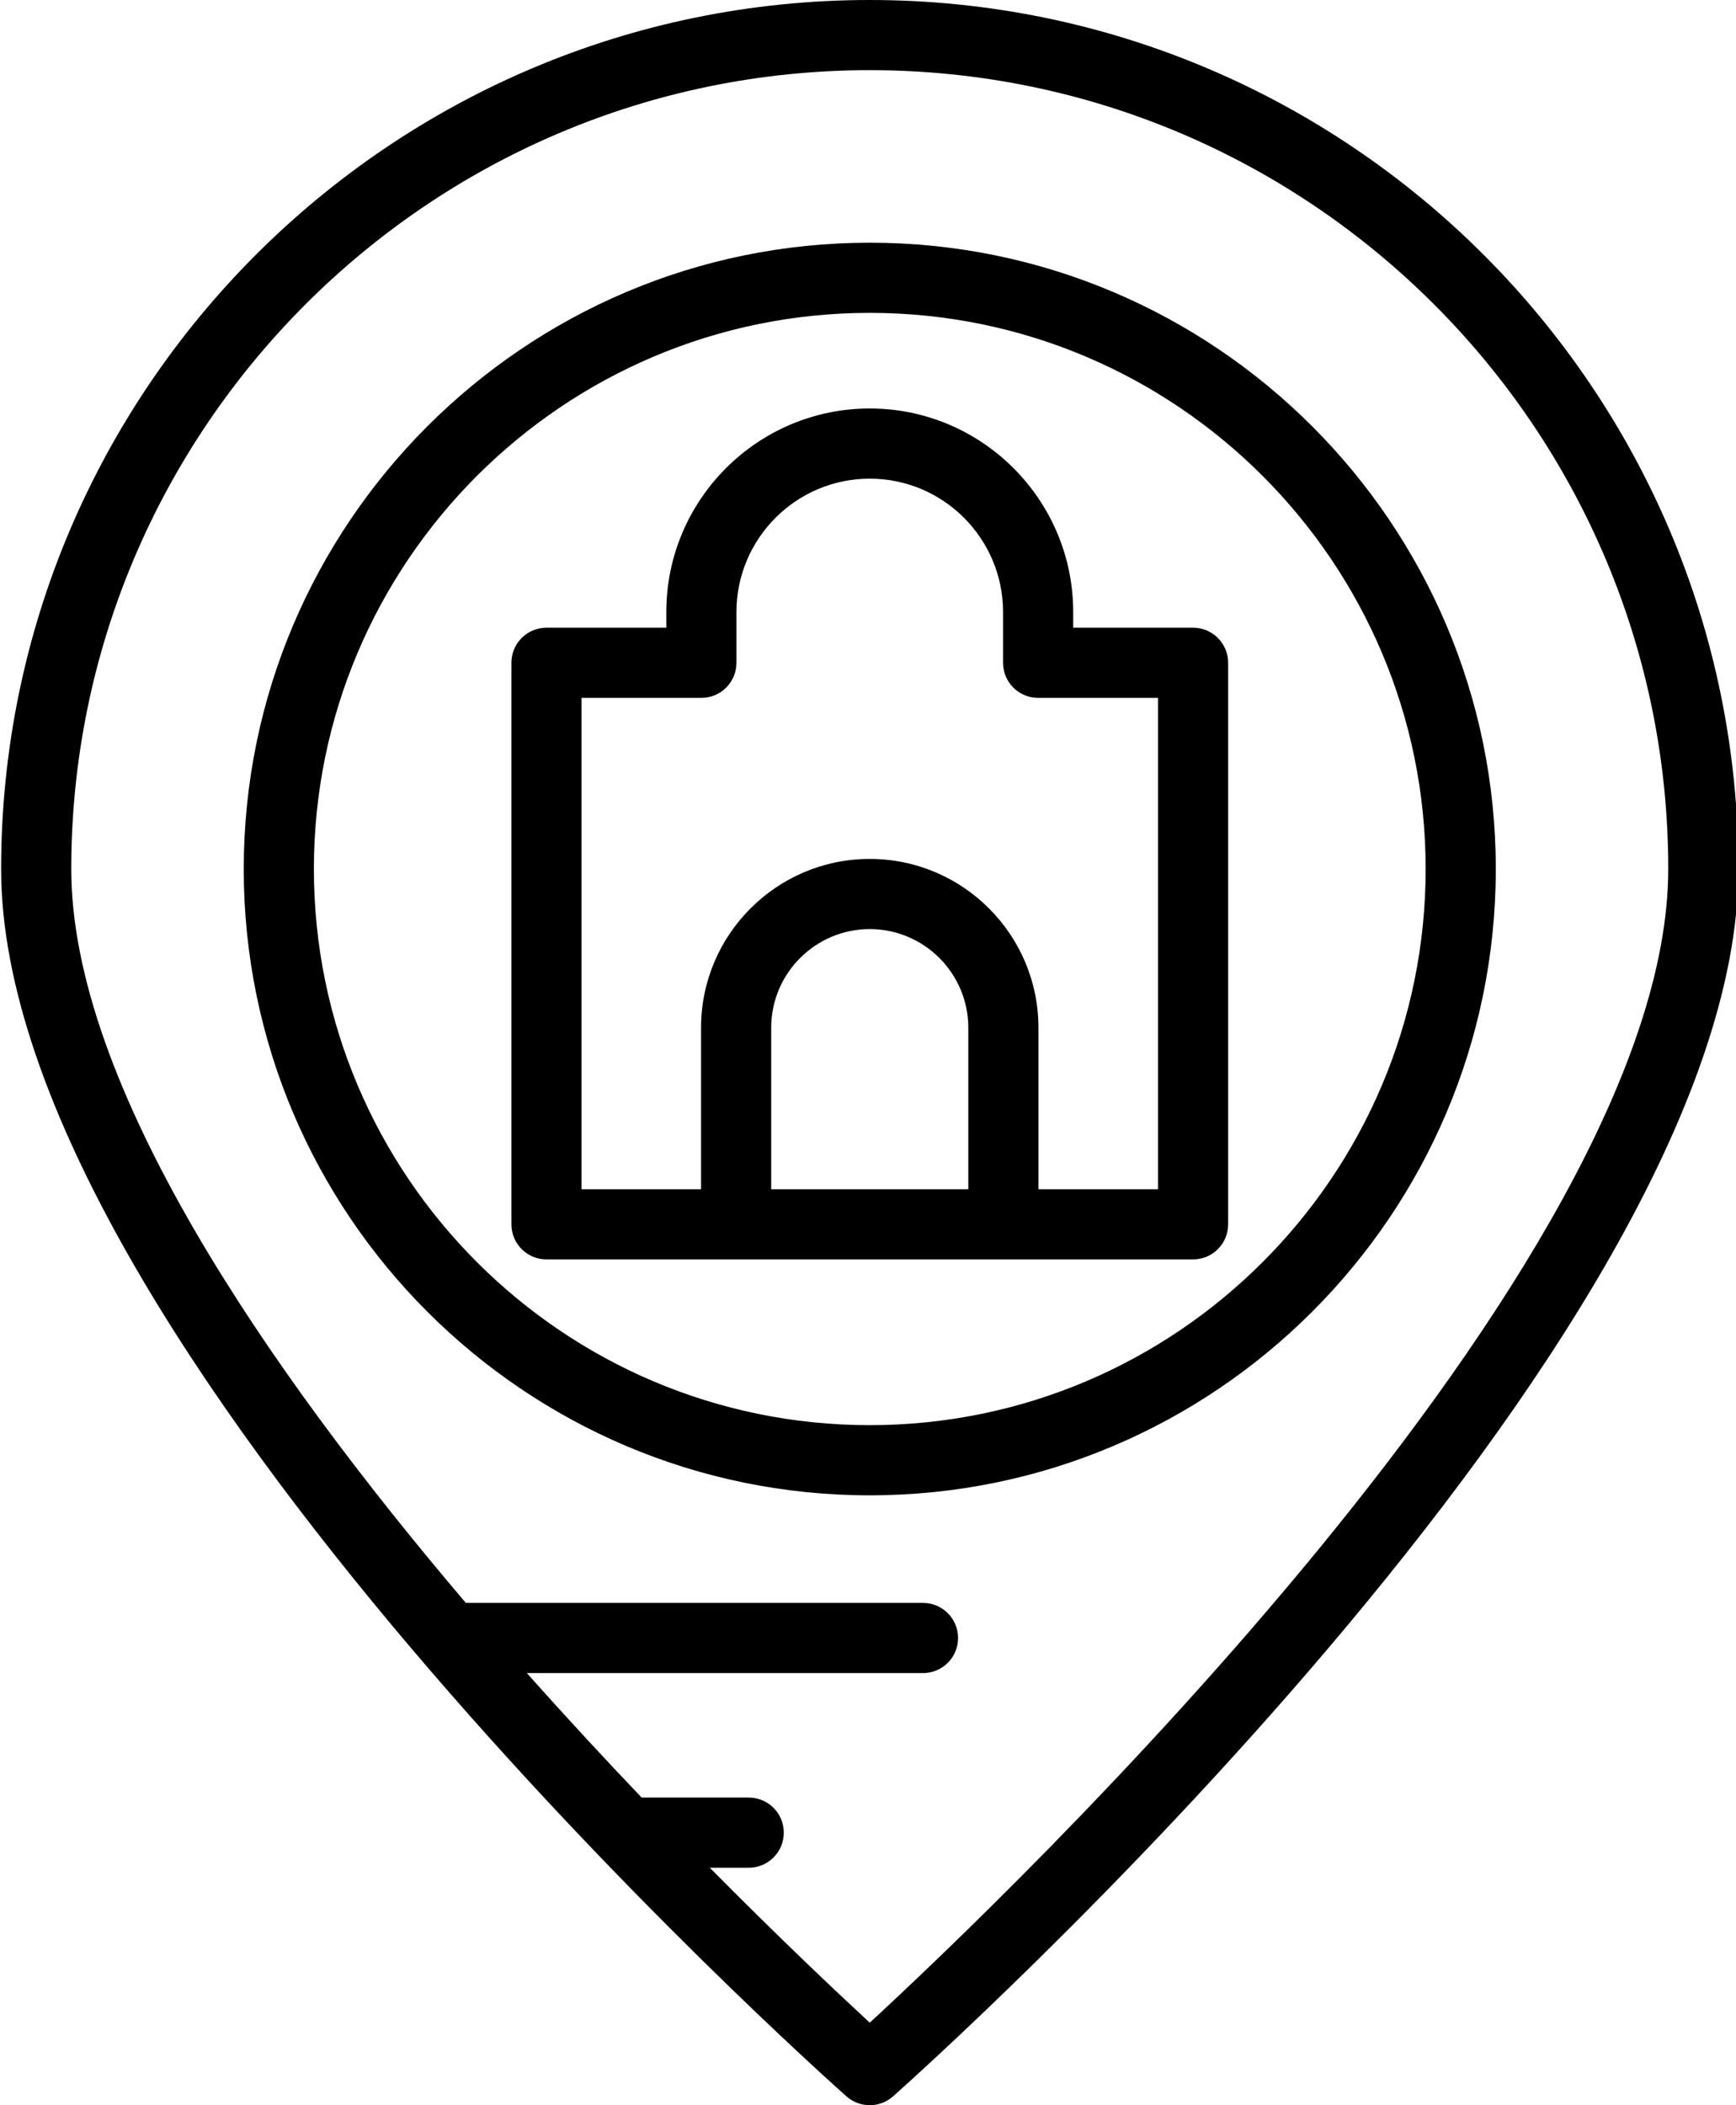
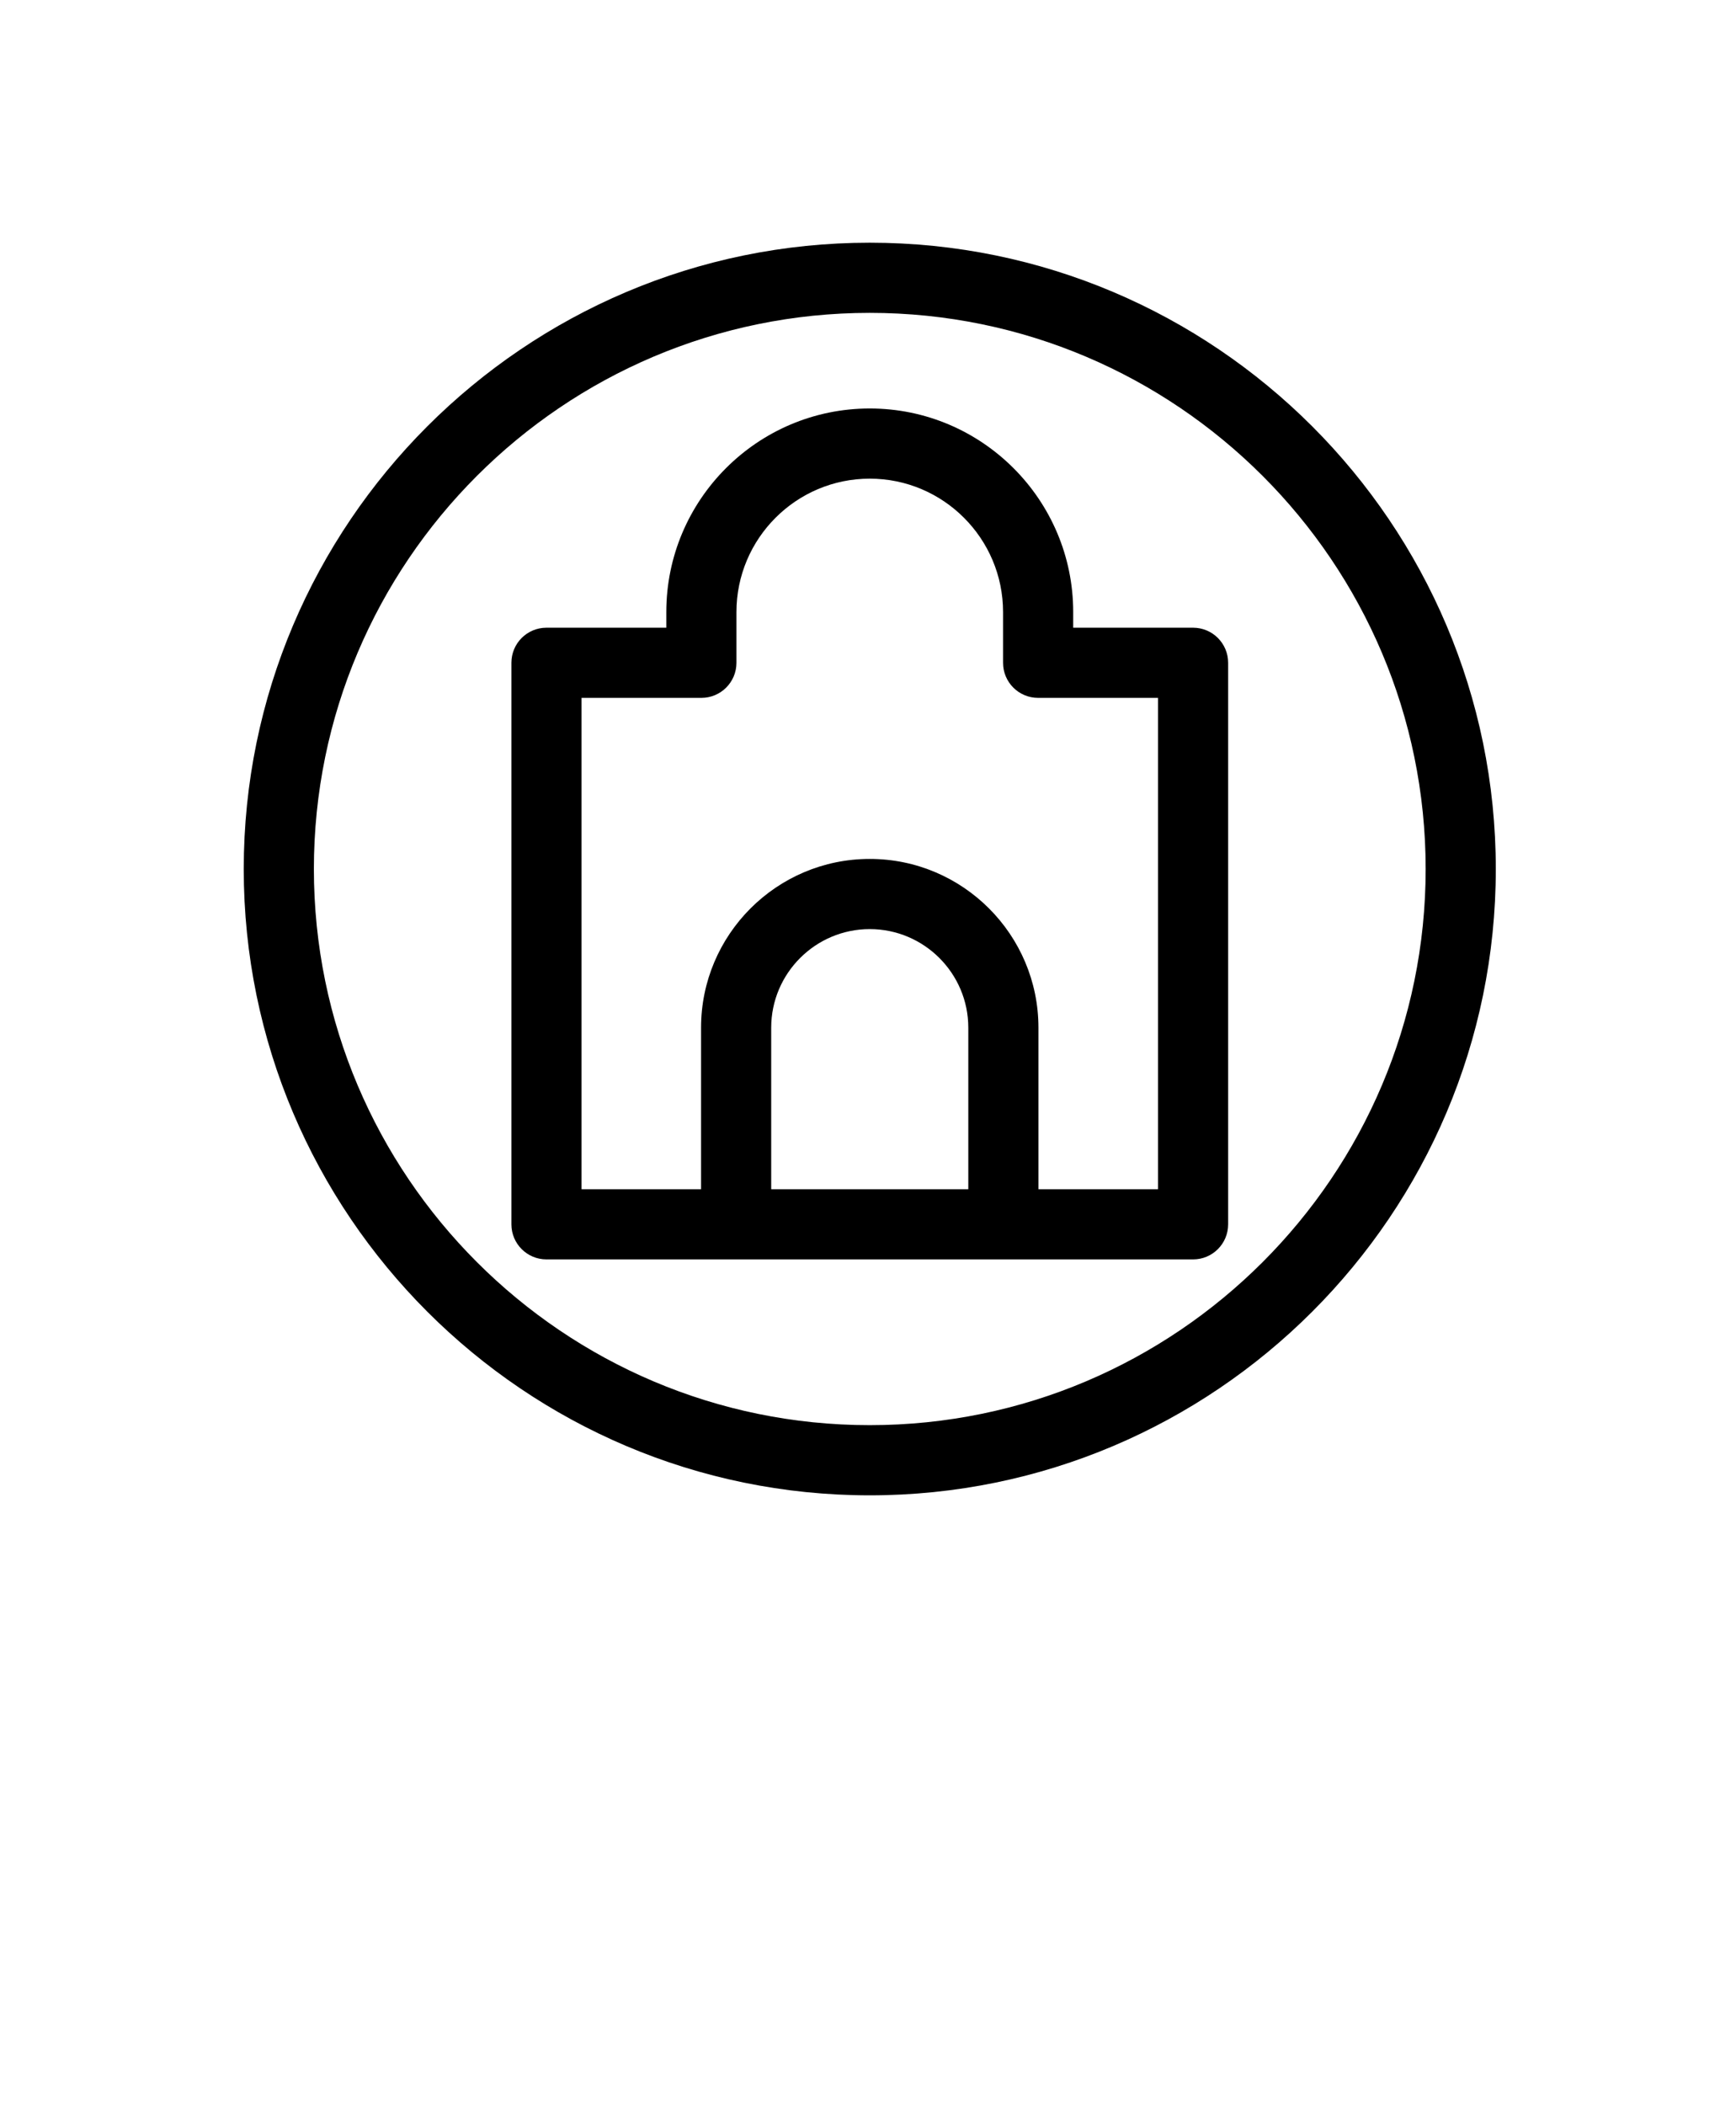
<svg xmlns="http://www.w3.org/2000/svg" height="60.0" preserveAspectRatio="xMidYMid meet" version="1.0" viewBox="7.2 2.0 49.5 60.0" width="49.5" zoomAndPan="magnify">
  <g id="change1_1">
    <path d="M41.219,19.89h-3.418v-0.446c0-3.199-2.603-5.802-5.801-5.802 c-3.199,0-5.801,2.603-5.801,5.802v0.446h-3.417c-0.552,0-1,0.447-1,1v16.004 c0,0.553,0.448,1,1,1h5.408h7.62H41.219c0.553,0,1-0.447,1-1V20.89 C42.219,20.337,41.771,19.89,41.219,19.89z M29.19,35.894v-4.604 c0-1.549,1.261-2.81,2.81-2.81c1.549,0,2.81,1.261,2.81,2.81v4.604H29.19z M40.219,35.894h-3.409v-4.604c0-2.652-2.157-4.81-4.81-4.81 s-4.81,2.157-4.81,4.81v4.604h-3.408V21.89h3.417c0.552,0,1-0.447,1-1v-1.446 c0-2.097,1.705-3.802,3.801-3.802c2.096,0,3.801,1.705,3.801,3.802v1.446 c0,0.553,0.447,1,1,1H40.219V35.894z" />
  </g>
  <g id="change1_2">
    <path d="M49.851,26.768c0-9.843-8.008-17.851-17.851-17.851 s-17.85,8.008-17.85,17.851S22.157,44.618,32,44.618S49.851,36.61,49.851,26.768z M32,42.618c-8.74,0-15.85-7.11-15.85-15.851S23.26,10.917,32,10.917 c8.74,0,15.851,7.11,15.851,15.851S40.74,42.618,32,42.618z" />
  </g>
  <g id="change1_3">
-     <path d="M32,62c0.237,0,0.475-0.084,0.664-0.252 c0.984-0.874,24.104-21.559,24.104-34.98C56.768,13.11,45.657,2,32,2 C18.343,2,7.232,13.11,7.232,26.768c0,13.422,23.12,34.106,24.104,34.98 C31.525,61.916,31.763,62,32,62z M27.439,55.232h1.11c0.552,0,1-0.447,1-1s-0.448-1-1-1 h-3.053c-1.049-1.099-2.151-2.287-3.273-3.548h11.295c0.553,0,1-0.447,1-1s-0.447-1-1-1 H20.483C14.784,40.988,9.232,32.896,9.232,26.768C9.232,14.214,19.446,4,32,4 c12.554,0,22.768,10.214,22.768,22.768c0,11.322-18.949,29.36-22.768,32.88 C31.131,58.846,29.474,57.287,27.439,55.232z" />
-   </g>
+     </g>
</svg>